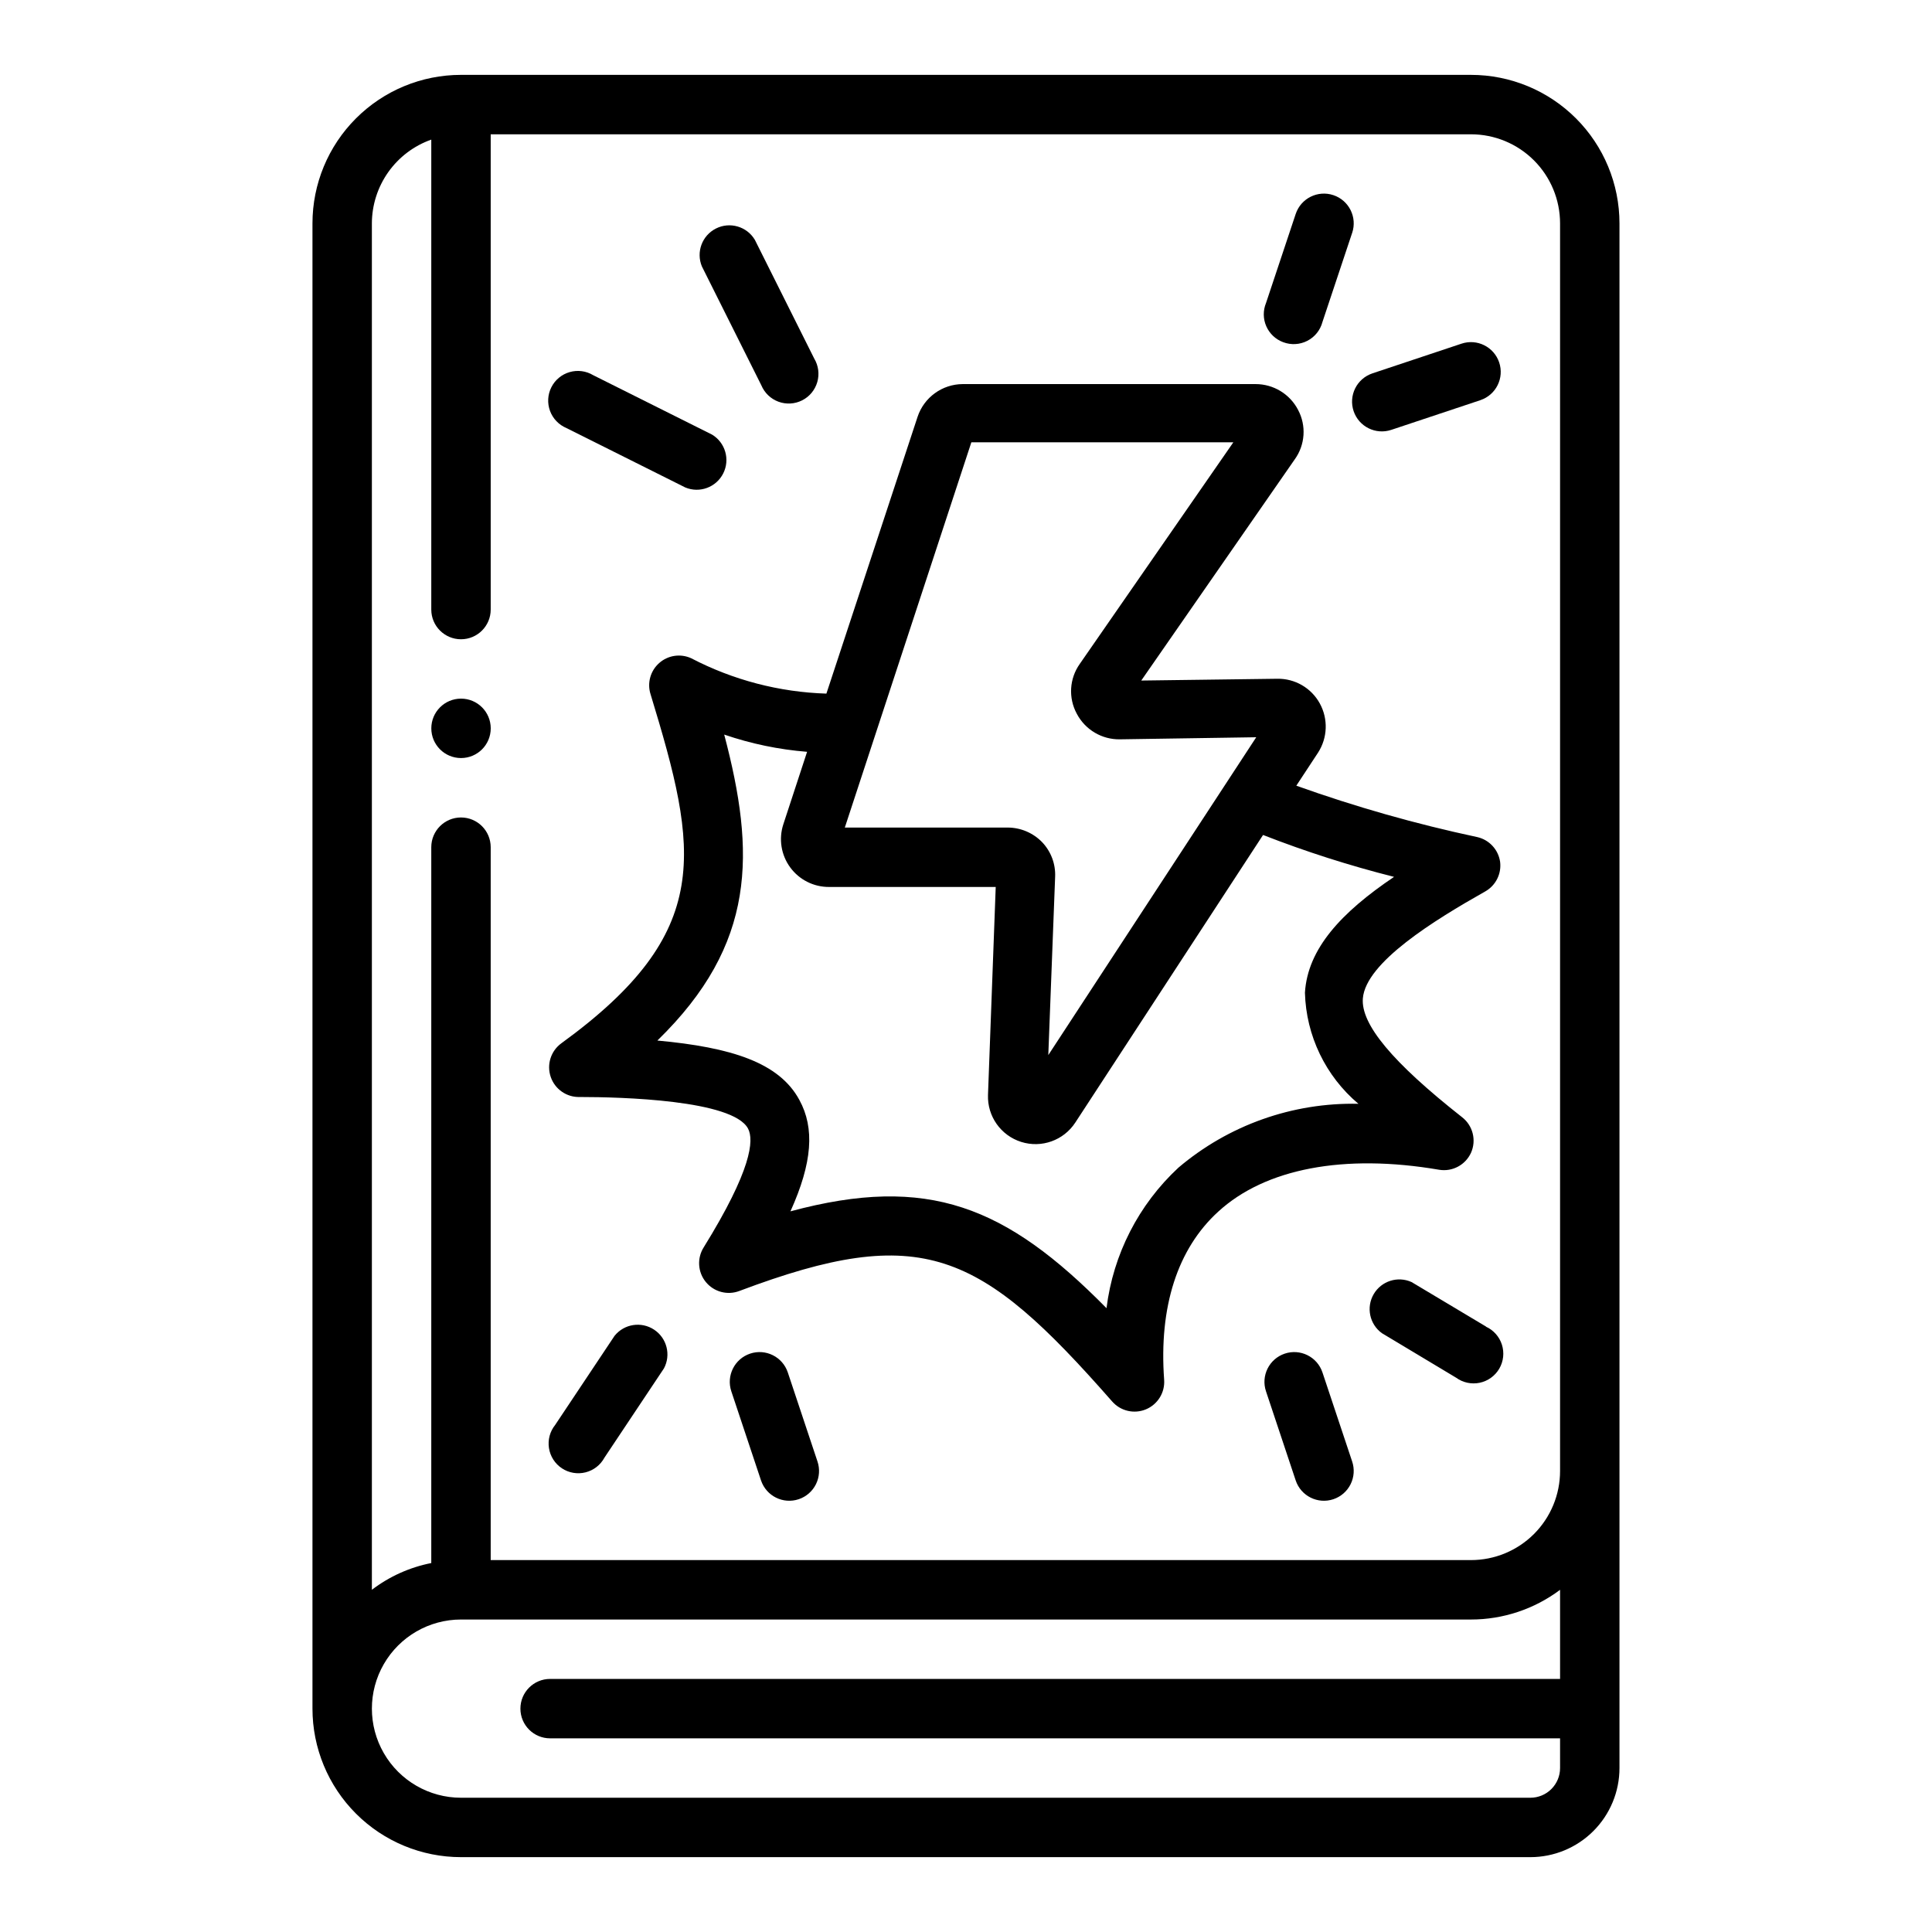
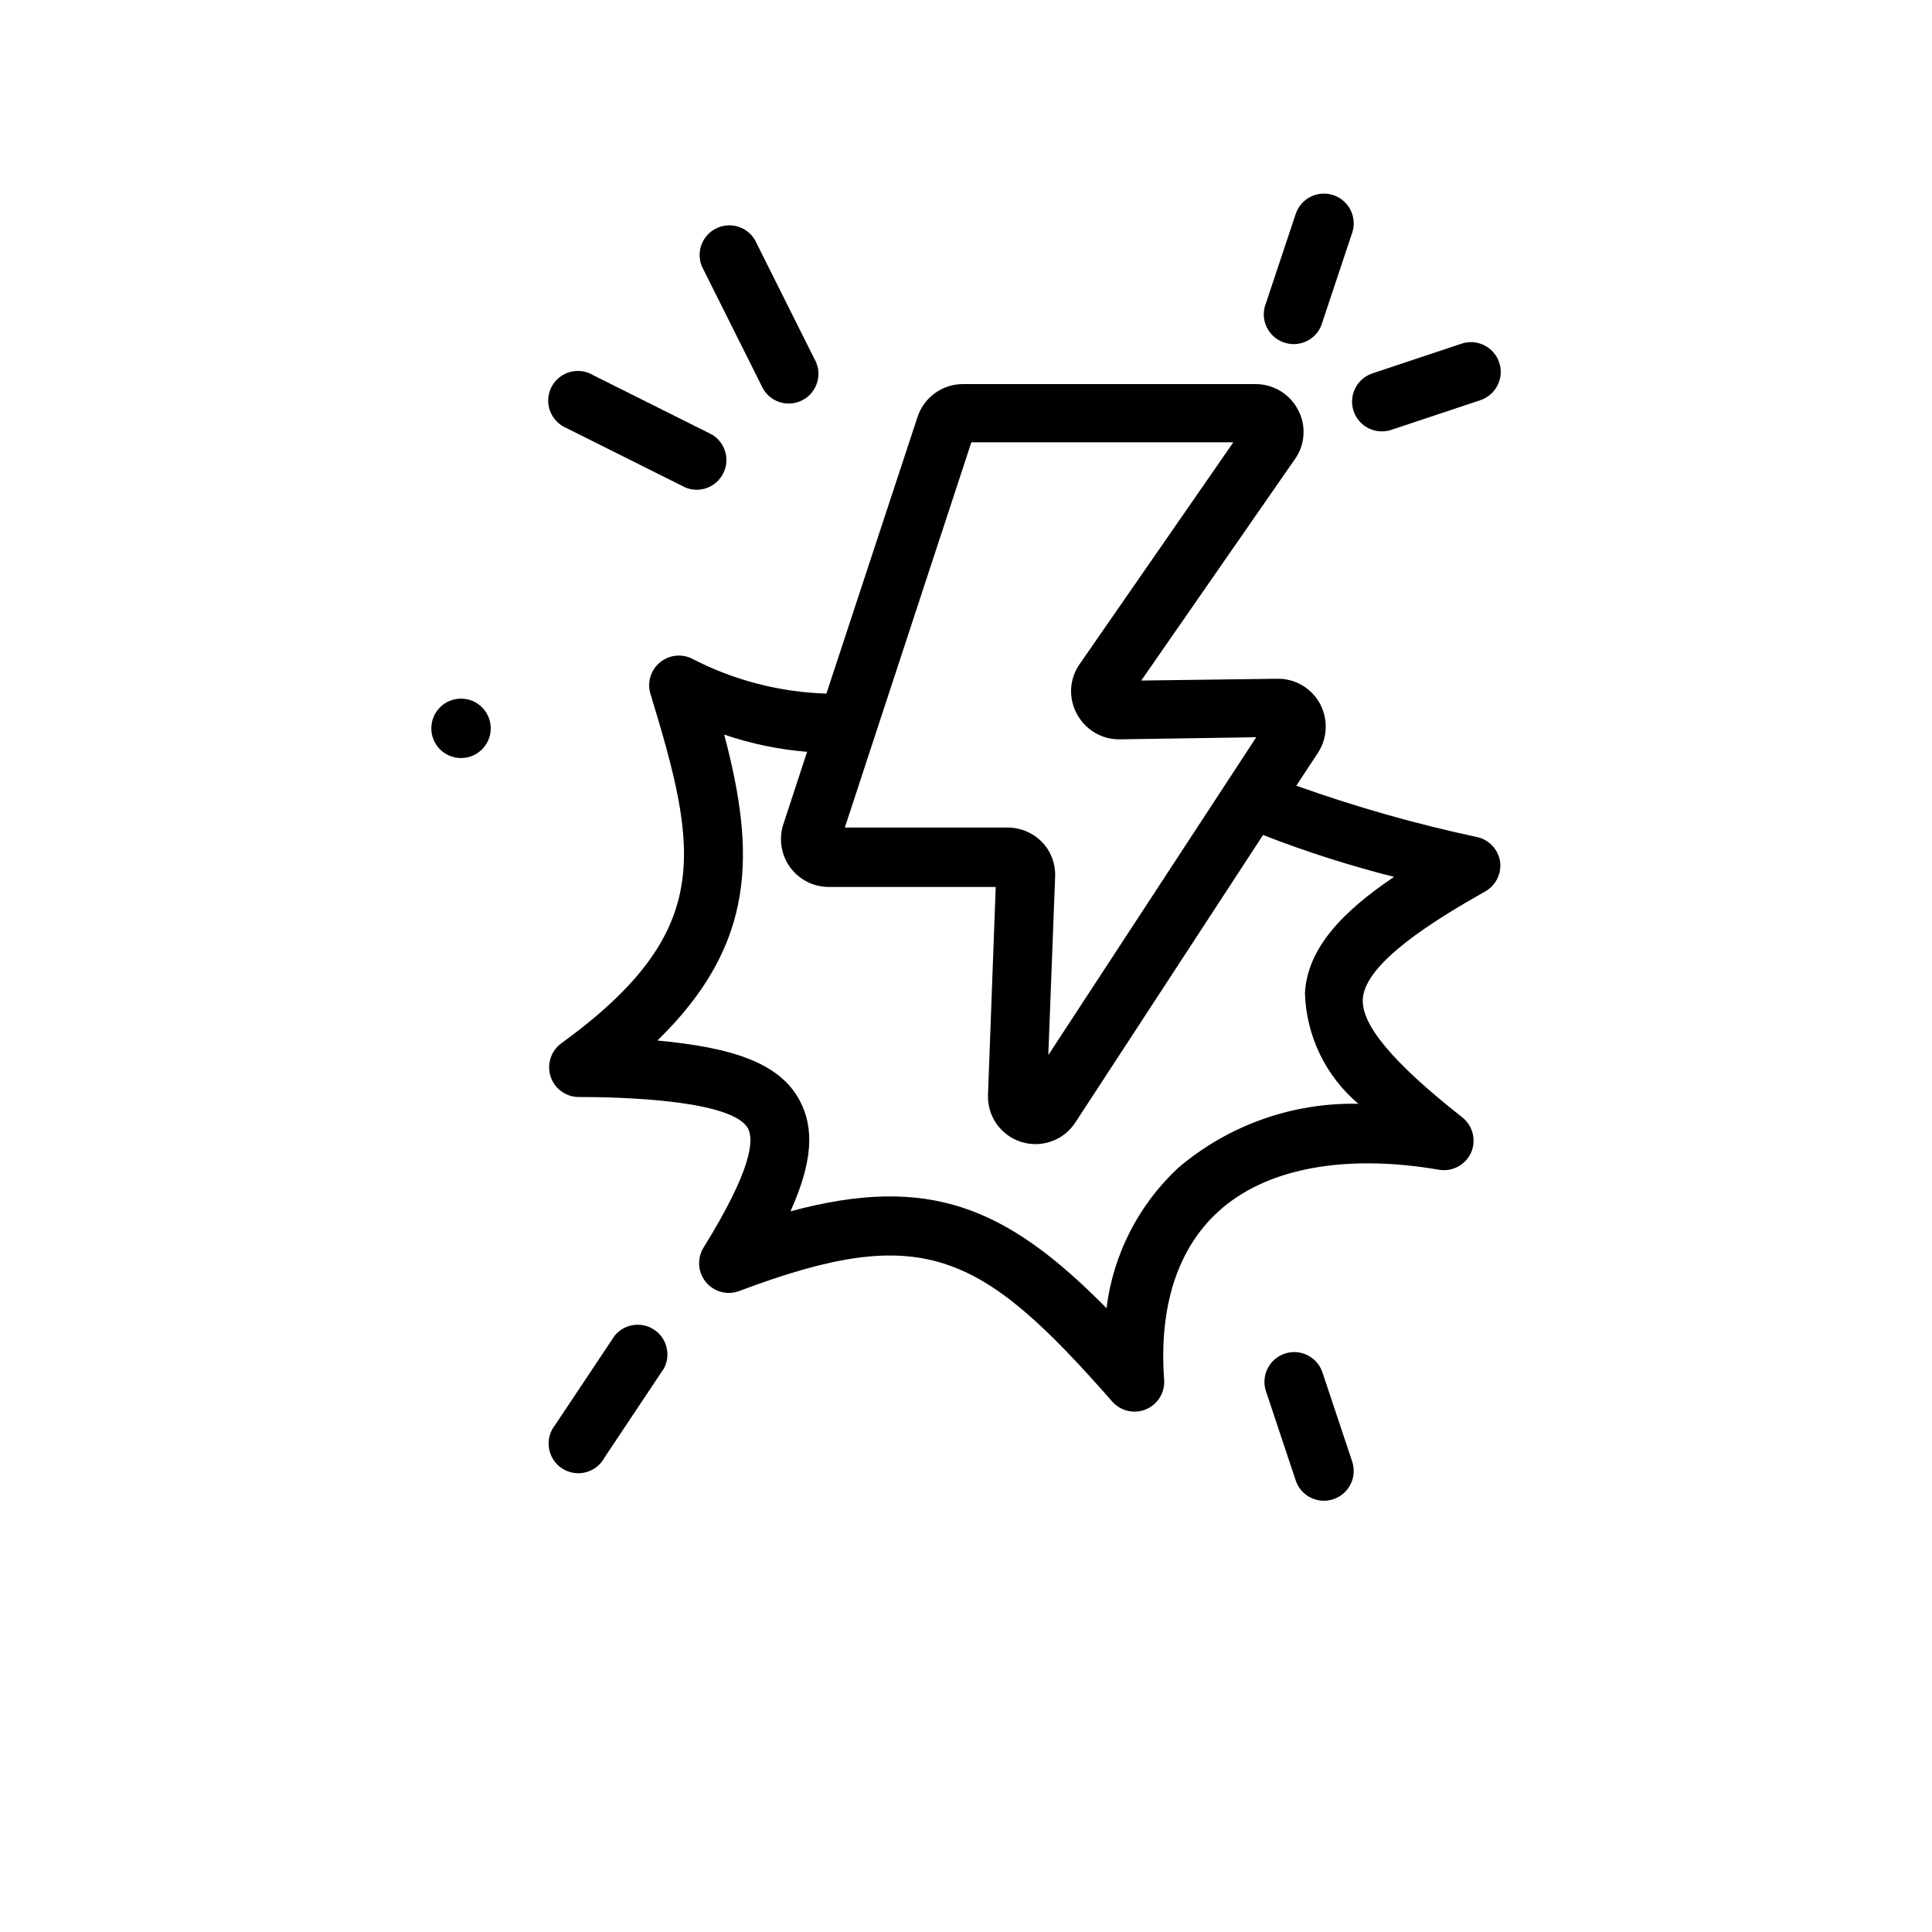
<svg xmlns="http://www.w3.org/2000/svg" fill="#000000" width="800px" height="800px" version="1.1" viewBox="144 144 512 512">
  <g>
    <path d="m525.4 454c3.5 0.57 6.945-1.266 8.426-4.488 1.488-3.316 0.512-7.219-2.363-9.445-18.5-14.562-26.844-24.641-26.293-31.488 0.789-9.523 18.895-20.703 32.434-28.34 2.793-1.574 4.352-4.691 3.938-7.871-0.477-3.223-2.887-5.82-6.062-6.535-16.266-3.465-32.281-8.016-47.941-13.617l5.746-8.738c2.551-3.938 2.731-8.957 0.473-13.066-2.25-4.098-6.582-6.613-11.258-6.535l-36.055 0.473 40.699-58.648v0.004c2.746-3.84 3.082-8.902 0.867-13.07-2.176-4.207-6.519-6.848-11.258-6.848h-77.617c-5.434 0.023-10.246 3.508-11.965 8.66l-24.168 73.367c-12.492-0.391-24.734-3.594-35.816-9.367-2.832-1.297-6.156-0.805-8.488 1.258-2.332 2.059-3.234 5.297-2.297 8.266 12.676 41.562 17.004 62.977-23.617 92.496-2.809 2.031-3.961 5.656-2.836 8.934 1.121 3.277 4.254 5.434 7.719 5.316 11.02 0 40.461 0.789 44.555 8.344 1.652 3.07 0.945 11.02-11.73 31.488-1.812 2.863-1.594 6.566 0.551 9.191 2.144 2.625 5.727 3.586 8.895 2.379 48.492-18.262 63.762-10.629 98.793 29.285h0.004c2.227 2.547 5.832 3.383 8.953 2.082 3.121-1.305 5.062-4.453 4.82-7.828-1.418-19.363 3.543-34.715 14.328-44.555 12.438-11.414 33.297-15.43 58.566-11.102zm-123.98-192.79h69.434l-40.699 58.727c-2.766 3.894-3.07 9.027-0.789 13.223 2.227 4.227 6.641 6.848 11.418 6.769l36.133-0.551-55.105 84.23 1.809-47.23c0.152-3.414-1.098-6.742-3.461-9.211-2.402-2.465-5.695-3.856-9.133-3.856h-43.141zm35.816 229.47c-26.609-27-47.23-35.504-83.758-25.664 5.824-12.91 6.453-22.043 2.363-29.52-5.352-9.918-18.027-13.934-37.629-15.742 26.293-25.586 25.977-49.75 17.711-81.082h0.004c7.098 2.434 14.477 3.969 21.961 4.566l-6.297 19.207c-1.266 3.871-0.594 8.117 1.809 11.406 2.402 3.293 6.238 5.227 10.312 5.203h44.164l-2.047 55.105c-0.203 5.656 3.391 10.75 8.789 12.457 5.394 1.707 11.266-0.395 14.355-5.137l49.75-76.203c11.328 4.422 22.922 8.129 34.715 11.102-14.012 9.445-22.906 19.051-23.617 30.699 0.309 11.387 5.465 22.102 14.172 29.441-17.438-0.379-34.406 5.641-47.703 16.926-10.539 9.781-17.289 22.965-19.051 37.234z" />
    <path d="m345.76 246.1c0.84 2.019 2.484 3.598 4.535 4.356 2.055 0.758 4.328 0.629 6.281-0.359 1.953-0.984 3.406-2.742 4.012-4.844 0.609-2.102 0.312-4.363-0.816-6.238l-15.742-31.488h-0.004c-2.125-3.531-6.617-4.828-10.297-2.965-3.68 1.859-5.301 6.242-3.715 10.051z" />
    <path d="m294.12 257.44 31.488 15.742c3.805 1.586 8.188-0.035 10.051-3.715 1.859-3.68 0.566-8.172-2.969-10.297l-31.488-15.742c-1.875-1.129-4.133-1.426-6.238-0.82-2.102 0.605-3.856 2.059-4.844 4.012-0.988 1.953-1.117 4.227-0.359 6.281 0.758 2.051 2.34 3.695 4.359 4.539z" />
    <path d="m484.07 234.69c2.086 0.785 4.406 0.652 6.387-0.367 1.98-1.02 3.438-2.832 4.004-4.988l7.871-23.617 0.004 0.004c1.391-4.133-0.832-8.609-4.961-10s-8.605 0.828-9.996 4.961l-7.871 23.617c-0.816 1.977-0.793 4.203 0.07 6.164 0.859 1.961 2.484 3.488 4.492 4.227z" />
    <path d="m531.3 235.08-23.617 7.871v0.004c-1.984 0.668-3.621 2.094-4.551 3.969-0.93 1.875-1.078 4.043-0.41 6.027 1.395 4.129 5.867 6.352 10 4.961l23.617-7.871v-0.004c4.129-1.391 6.348-5.867 4.957-9.996-1.391-4.129-5.867-6.352-9.996-4.961z" />
-     <path d="m352.77 507.69c-1.391-4.129-5.867-6.352-9.996-4.961-4.129 1.395-6.352 5.867-4.961 10l7.871 23.617c1.395 4.129 5.867 6.348 10 4.957 1.984-0.668 3.621-2.098 4.551-3.973 0.93-1.875 1.074-4.039 0.406-6.023z" />
    <path d="m306.87 498-15.742 23.617c-1.391 1.727-1.988 3.957-1.648 6.144 0.34 2.188 1.582 4.133 3.43 5.356s4.121 1.613 6.269 1.07c2.148-0.539 3.969-1.961 5.016-3.91l15.742-23.617h0.004c1.922-3.582 0.797-8.039-2.59-10.281-3.387-2.246-7.93-1.543-10.48 1.621z" />
    <path d="m494.46 507.69c-1.391-4.129-5.867-6.352-9.996-4.961-4.129 1.395-6.352 5.867-4.957 10l7.871 23.617c1.391 4.129 5.867 6.348 9.996 4.957 1.984-0.668 3.621-2.098 4.551-3.973 0.93-1.875 1.078-4.039 0.41-6.023z" />
-     <path d="m537.84 495.57-19.758-11.809c-3.68-1.664-8.02-0.273-10.047 3.215-2.027 3.492-1.09 7.949 2.176 10.324l19.68 11.809c1.801 1.309 4.074 1.797 6.254 1.336 2.18-0.461 4.062-1.82 5.184-3.746 1.117-1.926 1.367-4.234 0.691-6.356-0.68-2.125-2.227-3.859-4.258-4.773z" />
-     <path d="m533.82 163.84h-267.65c-10.441 0-20.453 4.148-27.832 11.531-7.383 7.379-11.531 17.391-11.531 27.832v393.6c0 10.438 4.148 20.449 11.531 27.832 7.379 7.379 17.391 11.527 27.832 11.527h283.39c6.266 0 12.27-2.488 16.699-6.918 4.43-4.43 6.918-10.438 6.918-16.699v-409.34c0-10.441-4.148-20.453-11.527-27.832-7.383-7.383-17.395-11.531-27.832-11.531zm15.742 456.58h-283.39c-8.438 0-16.234-4.5-20.453-11.809-4.219-7.305-4.219-16.309 0-23.613 4.219-7.309 12.016-11.809 20.453-11.809h267.65c8.516 0 16.801-2.762 23.613-7.871v23.617l-267.65-0.004c-4.348 0-7.871 3.527-7.871 7.875 0 4.348 3.523 7.871 7.871 7.871h267.65v7.871c0 2.09-0.828 4.09-2.305 5.566-1.477 1.477-3.477 2.305-5.566 2.305zm-15.742-62.977h-259.78v-188.93c0-4.348-3.523-7.875-7.871-7.875-4.348 0-7.875 3.527-7.875 7.875v189.71c-5.719 1.125-11.105 3.551-15.742 7.086v-362.11c0.012-4.875 1.535-9.621 4.352-13.598 2.82-3.973 6.797-6.981 11.391-8.602v124.54c0 4.348 3.527 7.871 7.875 7.871 4.348 0 7.871-3.523 7.871-7.871v-125.95h259.78c6.262 0 12.27 2.488 16.699 6.918 4.426 4.426 6.914 10.434 6.914 16.699v330.62c0 6.262-2.488 12.27-6.914 16.699-4.43 4.426-10.438 6.914-16.699 6.914z" />
    <path d="m274.05 337.02c0 4.348-3.523 7.871-7.871 7.871-4.348 0-7.875-3.523-7.875-7.871 0-4.348 3.527-7.875 7.875-7.875 4.348 0 7.871 3.527 7.871 7.875" />
  </g>
</svg>